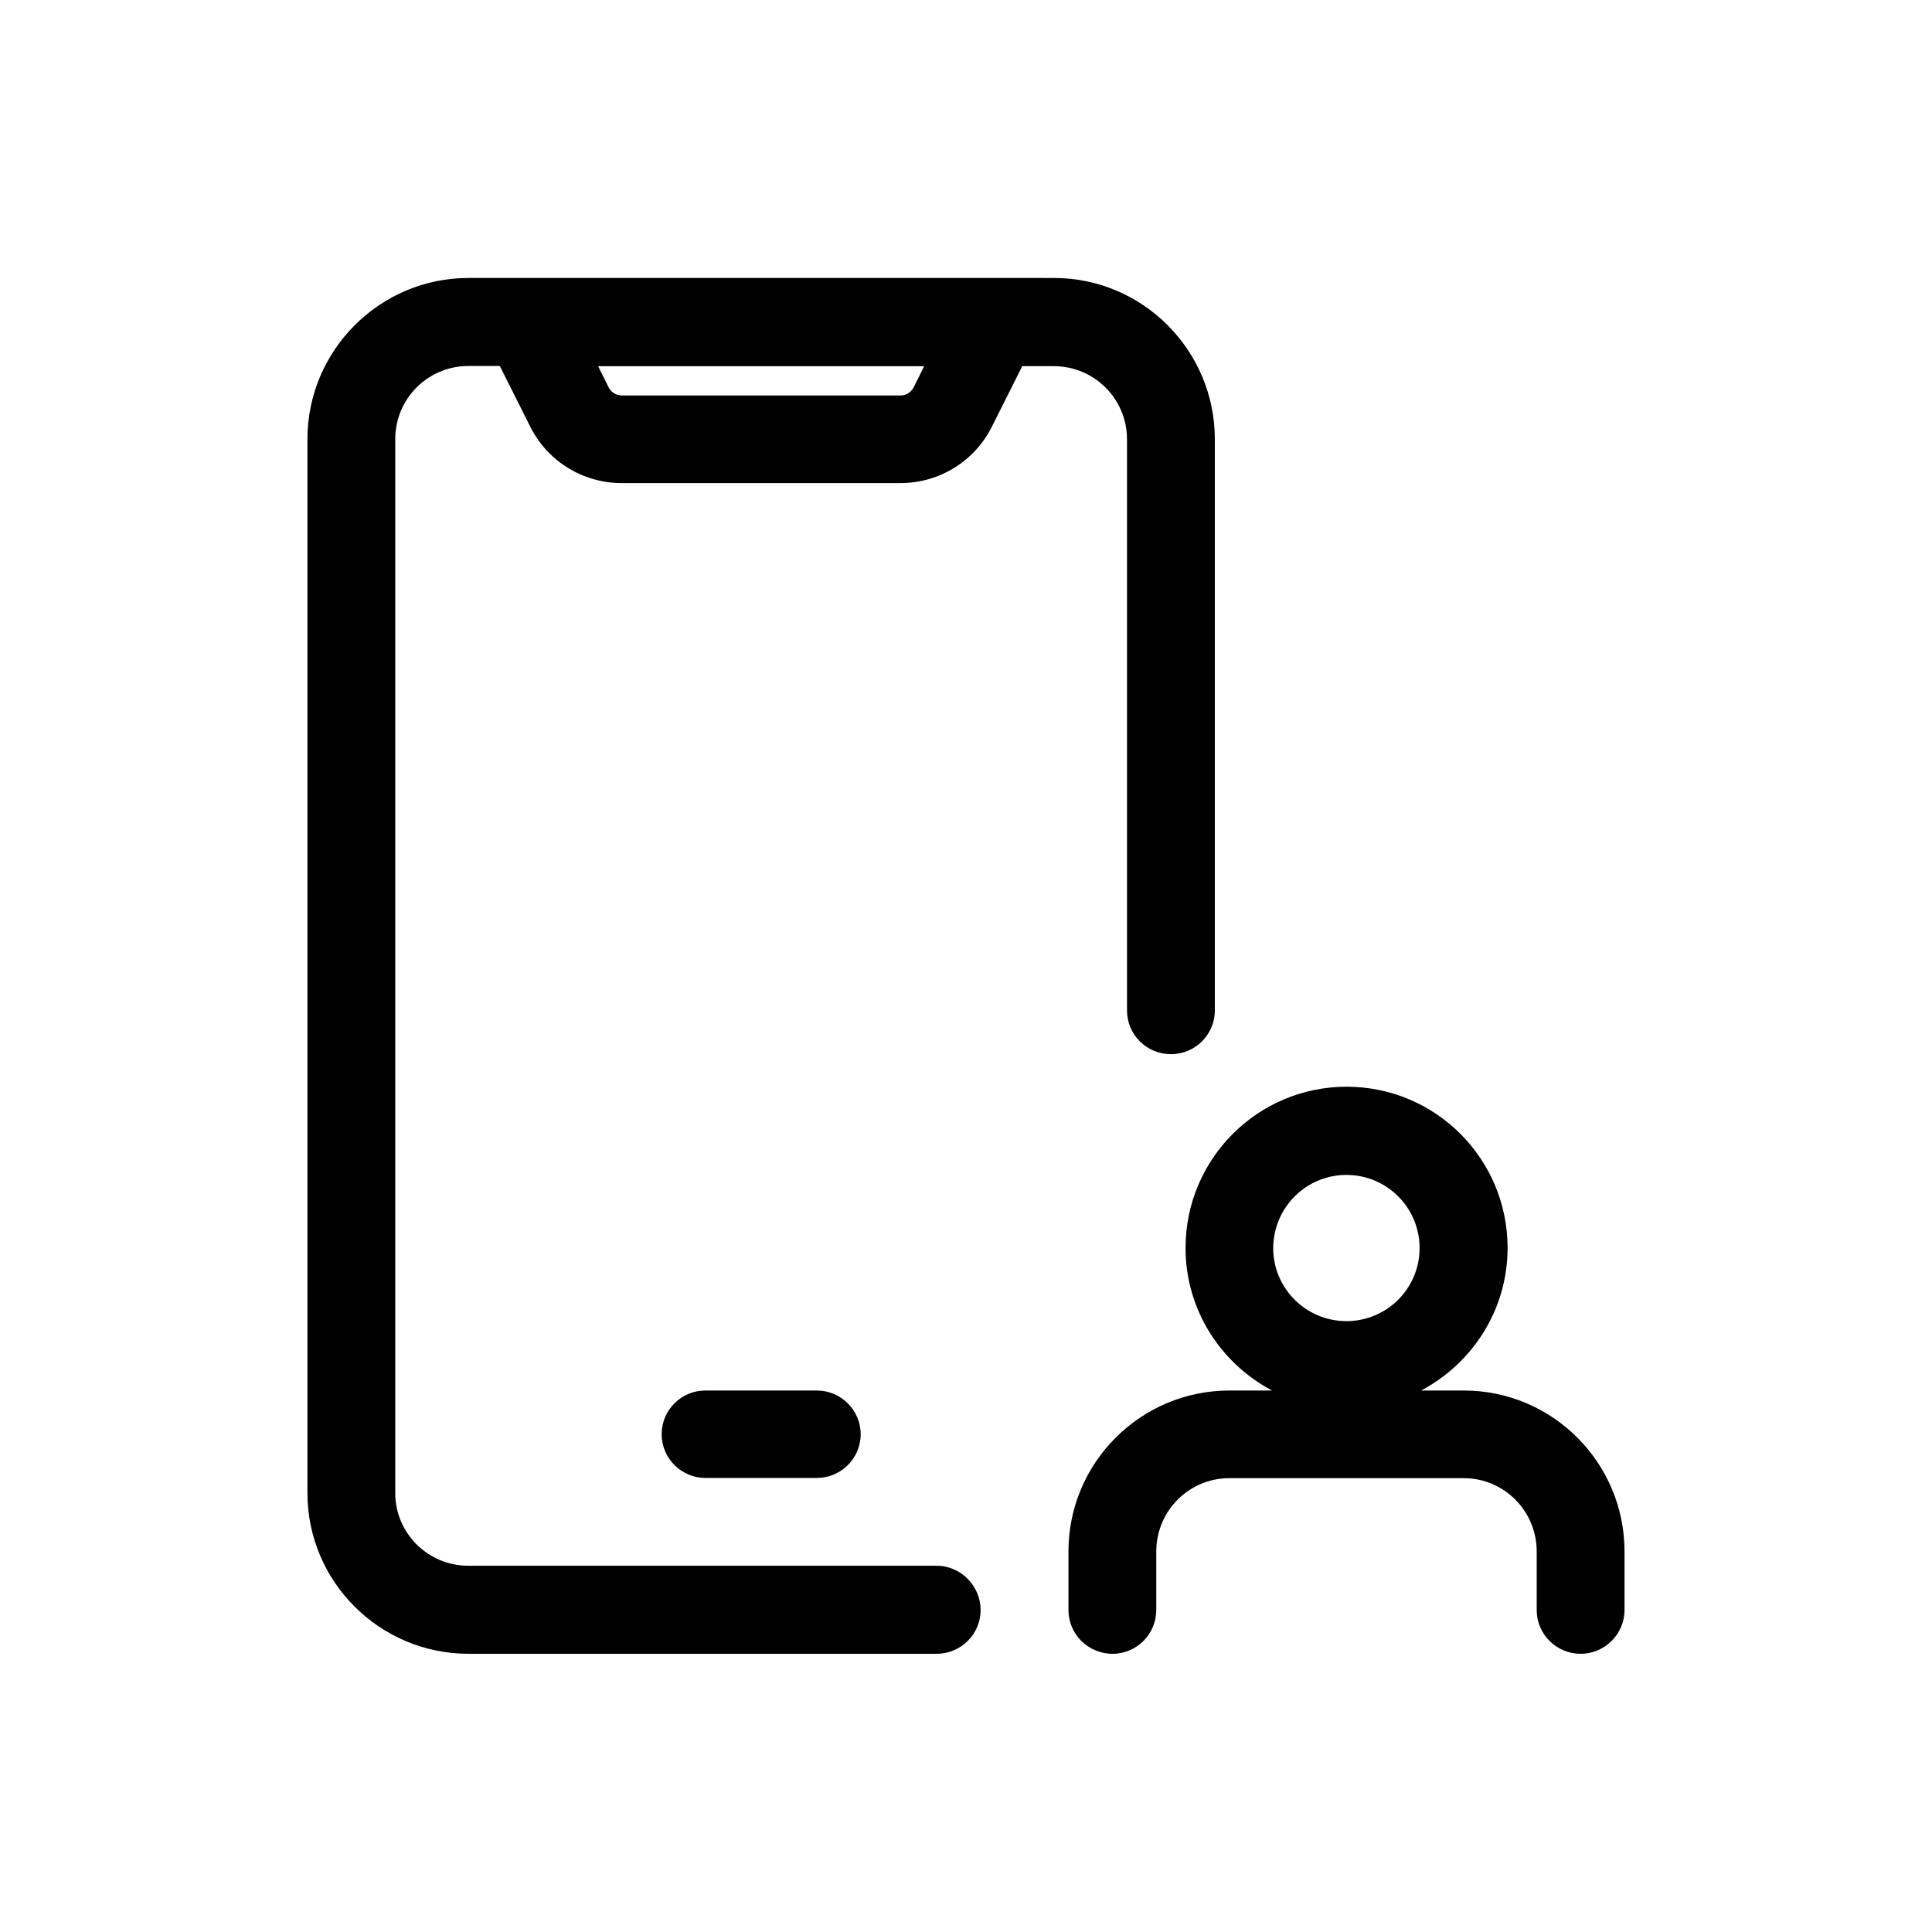
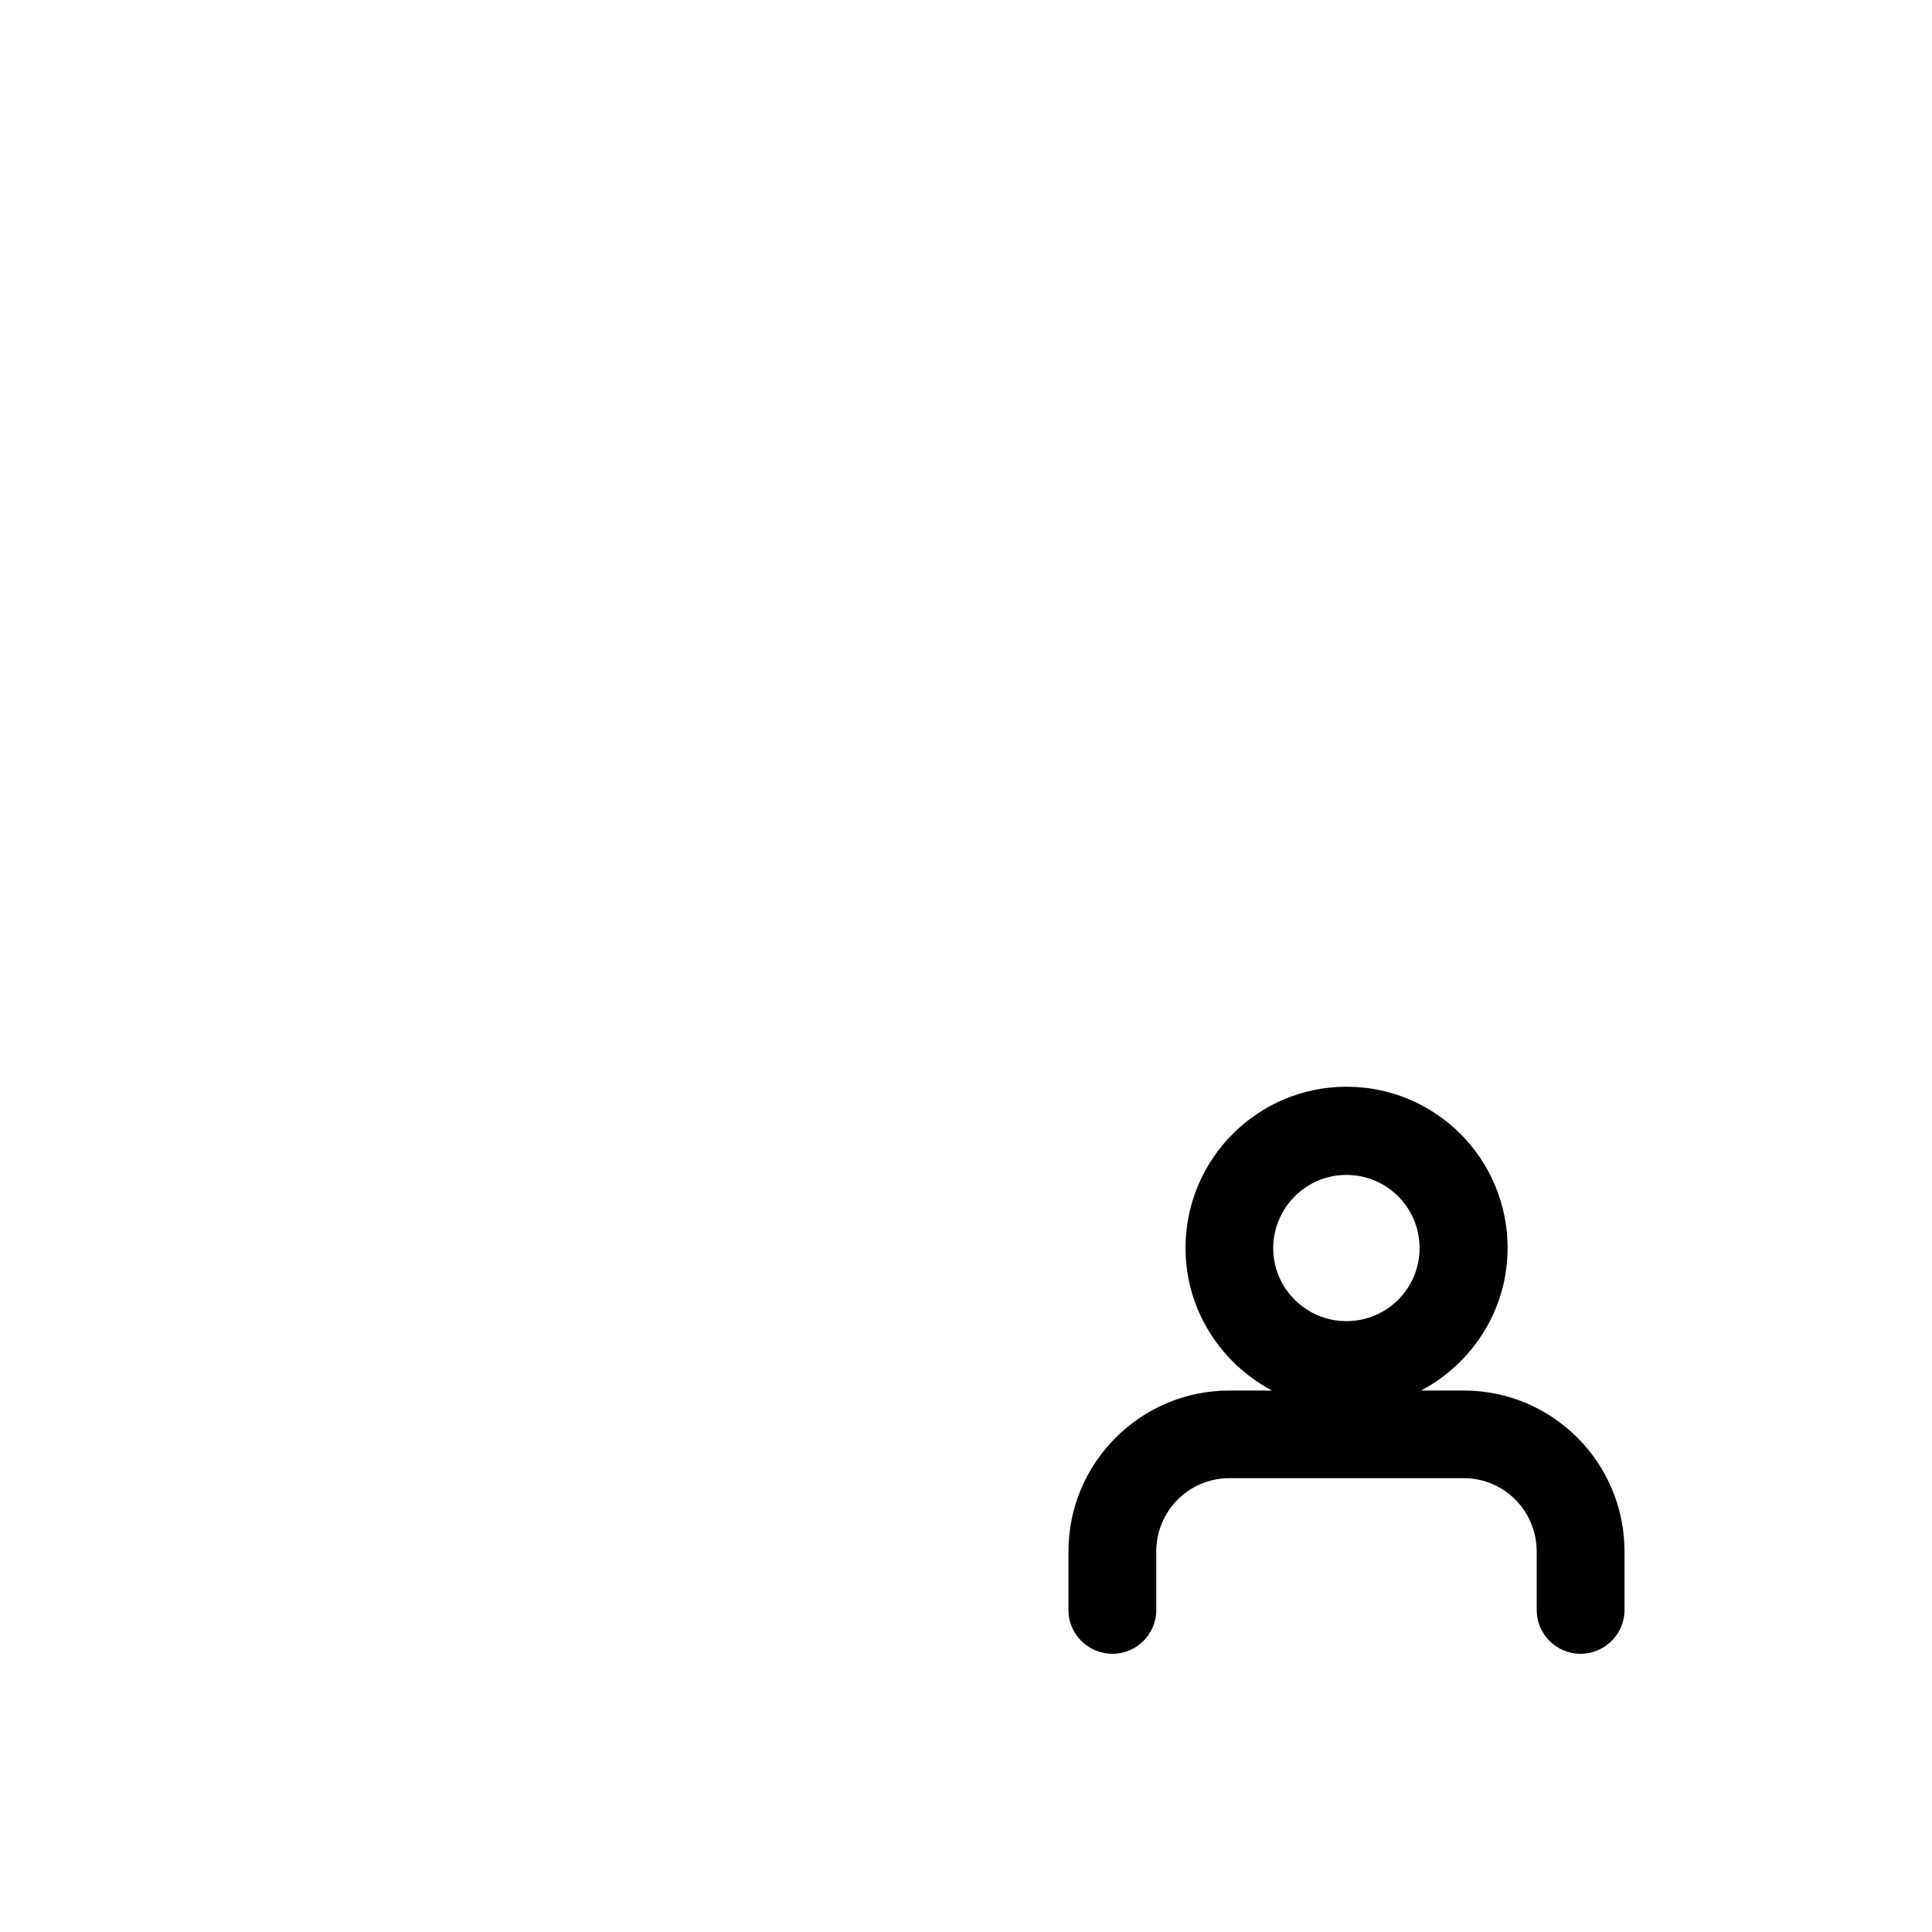
<svg xmlns="http://www.w3.org/2000/svg" fill="#000000" width="800px" height="800px" version="1.1" viewBox="144 144 512 512">
  <g>
-     <path d="m442.67 260.39v151.39c0 6.449 5.238 11.586 11.637 11.586 6.449 0 11.637-5.188 11.637-11.586v-151.39c0-23.527-19.094-42.723-42.621-42.723l-15.566-0.004h-139.61c-23.527 0-42.672 19.195-42.672 42.723v279.26c0 23.527 19.145 42.621 42.672 42.621h124.09c6.449 0 11.637-5.238 11.637-11.586s-5.191-11.738-11.641-11.738h-124.09c-10.68 0-19.398-8.566-19.398-19.297v-279.26c0-10.73 8.664-19.398 19.398-19.398h8.312l8.012 15.973c4.582 9.27 14.004 15.062 24.281 15.062h73.859c10.328 0 19.699-5.793 24.285-15.012l8.012-15.973h8.363c10.727 0 19.395 8.664 19.395 19.348zm-56.527-13.754c-0.656 1.258-1.965 2.164-3.477 2.164h-73.91c-1.512 0-2.82-0.906-3.477-2.168l-2.769-5.59h86.402z" />
-     <path d="m330.93 512.5c-6.398 0-11.586 5.188-11.586 11.586 0 6.398 5.238 11.586 11.586 11.586h29.523c6.398 0 11.637-5.188 11.637-11.586 0-6.398-5.238-11.586-11.637-11.586z" />
    <path d="m531.89 512.5h-11.285c13.602-7.203 22.922-21.363 22.922-37.785 0-23.629-19.094-42.723-42.672-42.723-23.527 0-42.672 19.094-42.672 42.723 0 16.426 9.32 30.582 22.922 37.785h-11.281c-23.527 0-42.672 19.094-42.672 42.672v15.516c0 6.398 5.238 11.586 11.688 11.586 6.398 0 11.586-5.238 11.586-11.586v-15.516c0-10.781 8.664-19.445 19.398-19.445h62.07c10.68 0 19.348 8.664 19.348 19.445v15.516c0 6.398 5.238 11.586 11.637 11.586 6.398 0 11.637-5.238 11.637-11.586v-15.516c0-23.578-19.098-42.672-42.625-42.672zm-31.082-57.133c10.73 0 19.398 8.664 19.398 19.398 0 10.68-8.664 19.348-19.398 19.348-10.68 0-19.398-8.664-19.398-19.348 0.051-10.734 8.715-19.398 19.398-19.398z" />
  </g>
</svg>